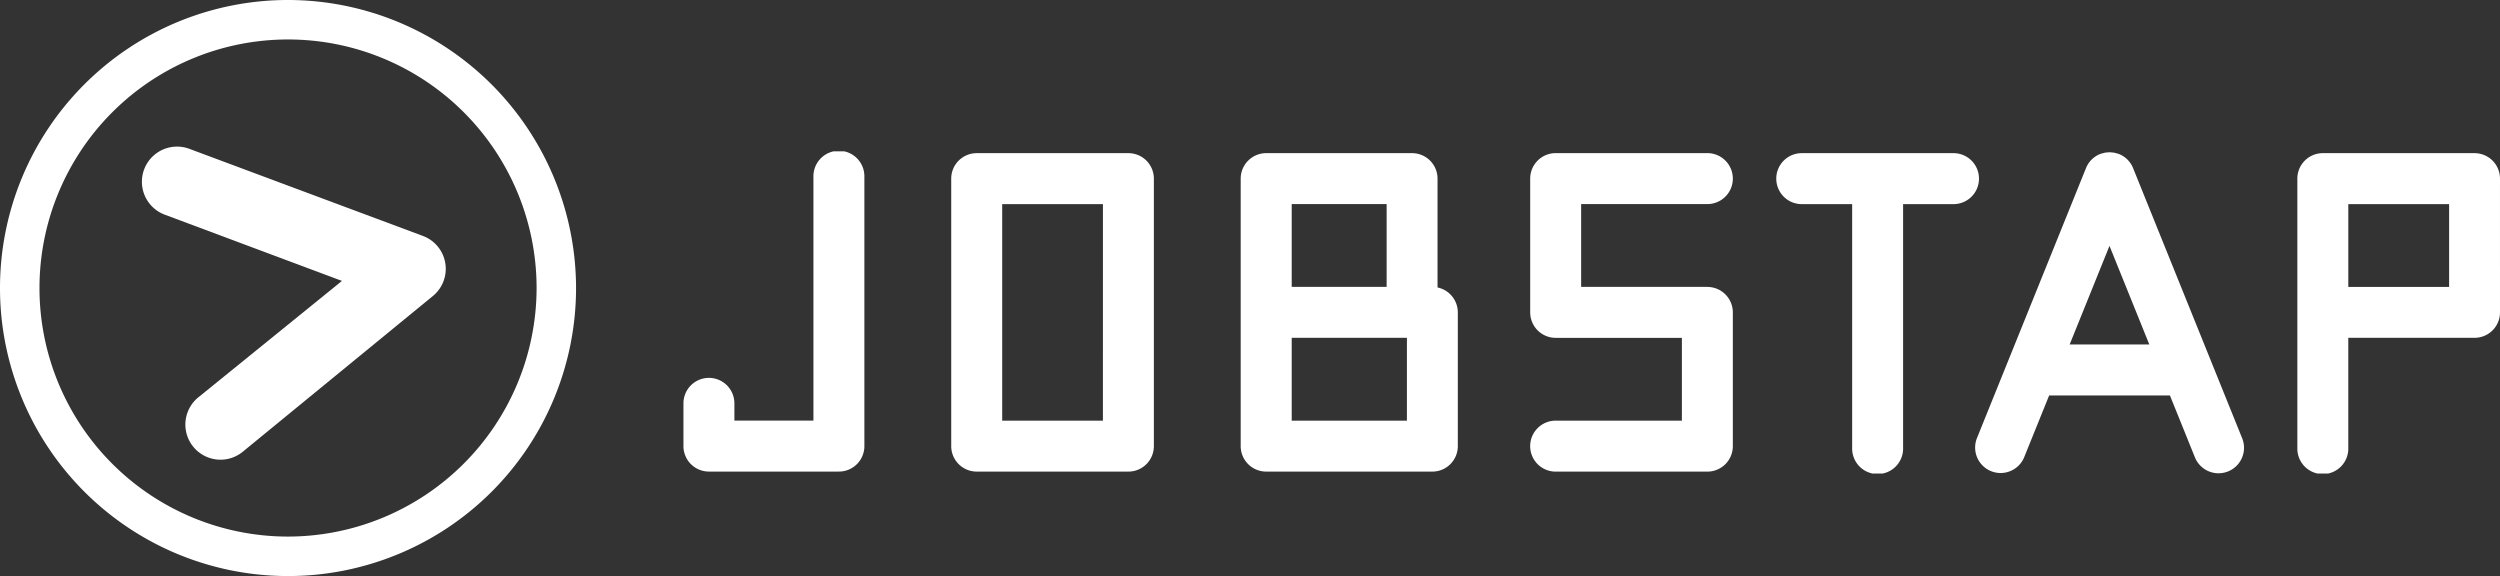
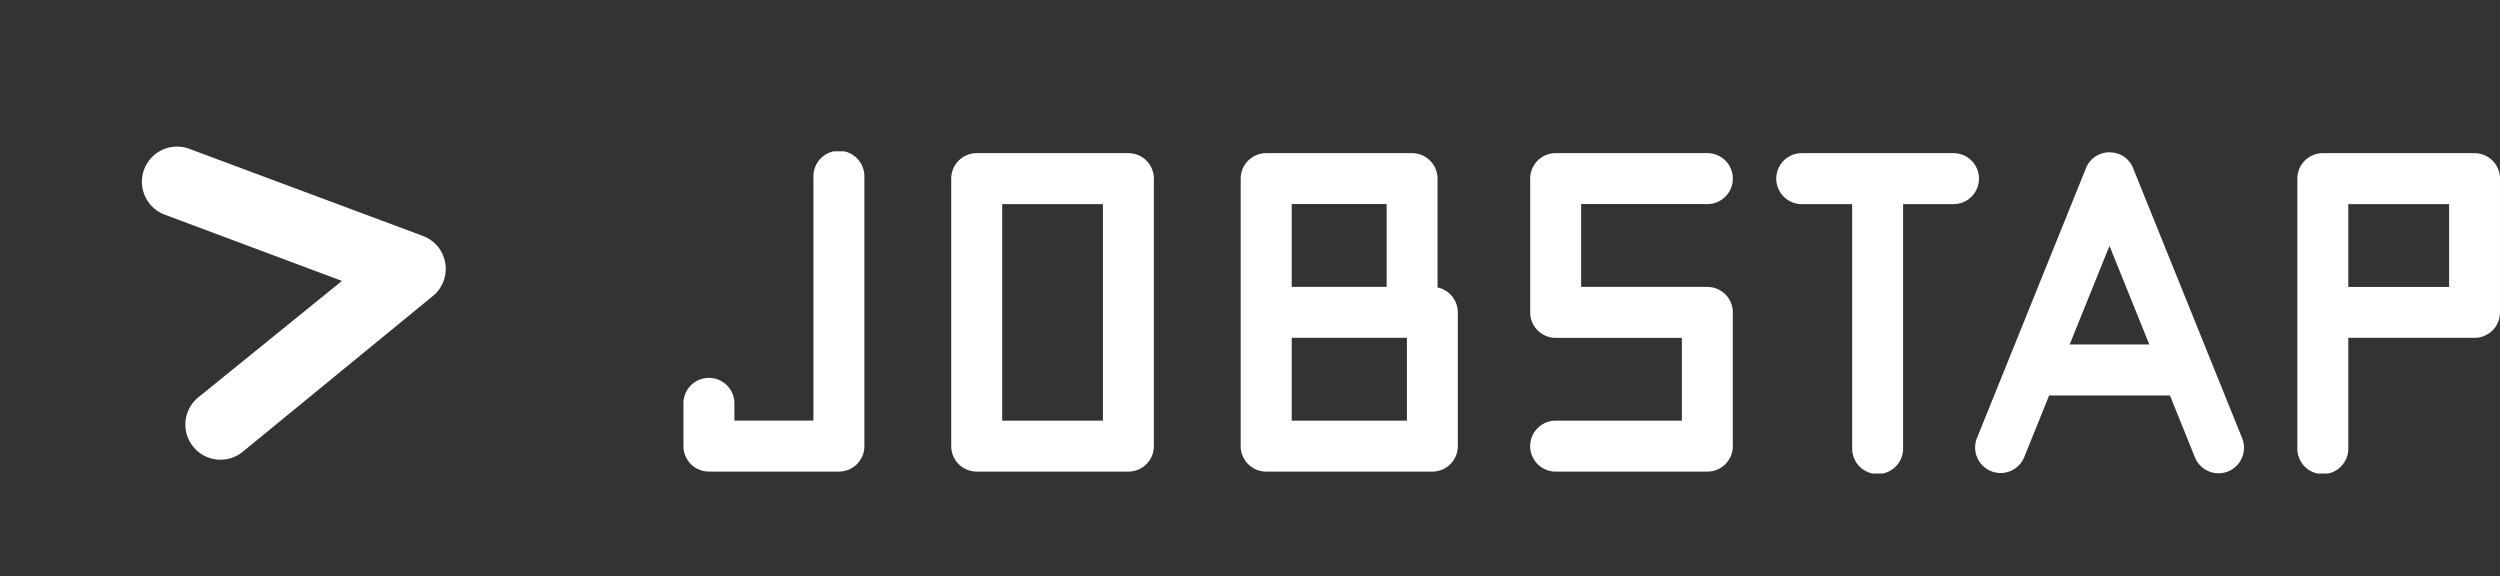
<svg xmlns="http://www.w3.org/2000/svg" width="208.315" height="48" viewBox="0 0 208.315 48">
  <rect x="0" y="0" width="208.315" height="48" fill="#333333" stroke="none" />
  <defs>
    <clipPath id="clip-path">
      <rect id="Rectangle_466" data-name="Rectangle 466" width="151.366" height="26.848" fill="none" />
    </clipPath>
    <clipPath id="clip-path-2">
      <rect id="Rectangle_468" data-name="Rectangle 468" width="48" height="48" fill="none" />
    </clipPath>
  </defs>
  <g id="Group_550" data-name="Group 550" transform="translate(-37 -36.5)">
    <g id="Group_522" data-name="Group 522" transform="translate(93.949 49.11)">
      <g id="Group_521" data-name="Group 521" transform="translate(0 0)" clip-path="url(#clip-path)">
        <path id="Path_797" data-name="Path 797" d="M15.076,2.123a2.123,2.123,0,1,0-4.245,0V22.439H4.245V21.046a2.123,2.123,0,1,0-4.245,0v3.515a2.121,2.121,0,0,0,2.123,2.123H12.954a2.121,2.121,0,0,0,2.123-2.124Z" transform="translate(0 0)" fill="#fff" />
        <path id="Path_798" data-name="Path 798" d="M65.631,2.455A2.122,2.122,0,0,0,63.509.332H50.868a2.122,2.122,0,0,0-2.122,2.123V24.742a2.123,2.123,0,0,0,2.122,2.124H63.507a2.121,2.121,0,0,0,2.124-2.124ZM61.386,22.62H52.993V4.579h8.394Z" transform="translate(-26.433 -0.18)" fill="#fff" />
        <path id="Path_799" data-name="Path 799" d="M119.531,13.6a2.125,2.125,0,0,0-1.69-2.077V2.455A2.122,2.122,0,0,0,115.718.332c-.015,0-.027,0-.042,0s-.029,0-.044,0H103.563a2.123,2.123,0,0,0-2.124,2.123V24.742a2.124,2.124,0,0,0,2.124,2.124h13.845a2.123,2.123,0,0,0,2.123-2.123V13.6ZM113.6,11.475h-7.91v-6.9h7.91Zm-7.91,4.245h9.6v6.9h-9.6Z" transform="translate(-55.006 -0.18)" fill="#fff" />
        <path id="Path_800" data-name="Path 800" d="M168.9,11.474H158.383v-6.9H168.9a2.123,2.123,0,0,0,0-4.247H156.26a2.123,2.123,0,0,0-2.122,2.123V13.573c0,.005,0,.009,0,.012s0,.008,0,.012a2.123,2.123,0,0,0,2.122,2.122h10.518v6.9H156.26a2.123,2.123,0,0,0,0,4.247H168.9a2.122,2.122,0,0,0,2.123-2.123V13.6h0a2.123,2.123,0,0,0-2.123-2.123" transform="translate(-83.582 -0.178)" fill="#fff" />
        <path id="Path_801" data-name="Path 801" d="M213.694.331H201.055a2.123,2.123,0,1,0,0,4.247h4.2V24.9a2.123,2.123,0,1,0,4.245,0V4.578h4.2a2.123,2.123,0,0,0,0-4.247" transform="translate(-107.871 -0.179)" fill="#fff" />
        <path id="Path_802" data-name="Path 802" d="M257.375,24,248.309,1.55A2.115,2.115,0,0,0,247.12.319a1.94,1.94,0,0,0-.249-.071c-.042-.012-.082-.028-.126-.037a1.937,1.937,0,0,0-.234-.027,1.875,1.875,0,0,0-.187-.015,1.793,1.793,0,0,0-.187.015,2.01,2.01,0,0,0-.236.027c-.042.009-.084.025-.126.037a1.834,1.834,0,0,0-.248.071,2.115,2.115,0,0,0-1.191,1.231L235.269,24a2.123,2.123,0,0,0,3.938,1.587l2.084-5.156h10.063l2.082,5.156A2.123,2.123,0,0,0,257.375,24M243,16.182l3.318-8.213,3.317,8.213Z" transform="translate(-127.492 -0.091)" fill="#fff" />
        <path id="Path_803" data-name="Path 803" d="M310.672,2.455A2.122,2.122,0,0,0,308.55.332H295.91a2.122,2.122,0,0,0-2.123,2.123V24.905a2.123,2.123,0,1,0,4.245,0V15.72H308.55a2.122,2.122,0,0,0,2.123-2.122s0-.007,0-.012,0-.007,0-.01Zm-12.64,2.124h8.4v6.9h-8.4Z" transform="translate(-159.307 -0.18)" fill="#fff" />
      </g>
    </g>
    <g id="Group_524" data-name="Group 524" transform="translate(37 36.5)">
      <g id="Group_523" data-name="Group 523" clip-path="url(#clip-path-2)">
        <path id="Path_804" data-name="Path 804" d="M56.853,41.995,37.392,34.737a2.928,2.928,0,0,0-2.032,5.493l14.757,5.516L38.092,55.494a2.927,2.927,0,0,0,3.781,4.469L57.728,46.975a2.926,2.926,0,0,0-.874-4.98" transform="translate(-21.623 -22.339)" fill="#fff" />
-         <path id="Path_805" data-name="Path 805" d="M24,0A24,24,0,1,0,48,24,24.027,24.027,0,0,0,24,0m0,44.711A20.711,20.711,0,1,1,44.712,24,20.736,20.736,0,0,1,24,44.711" fill="#fff" />
      </g>
    </g>
  </g>
</svg>